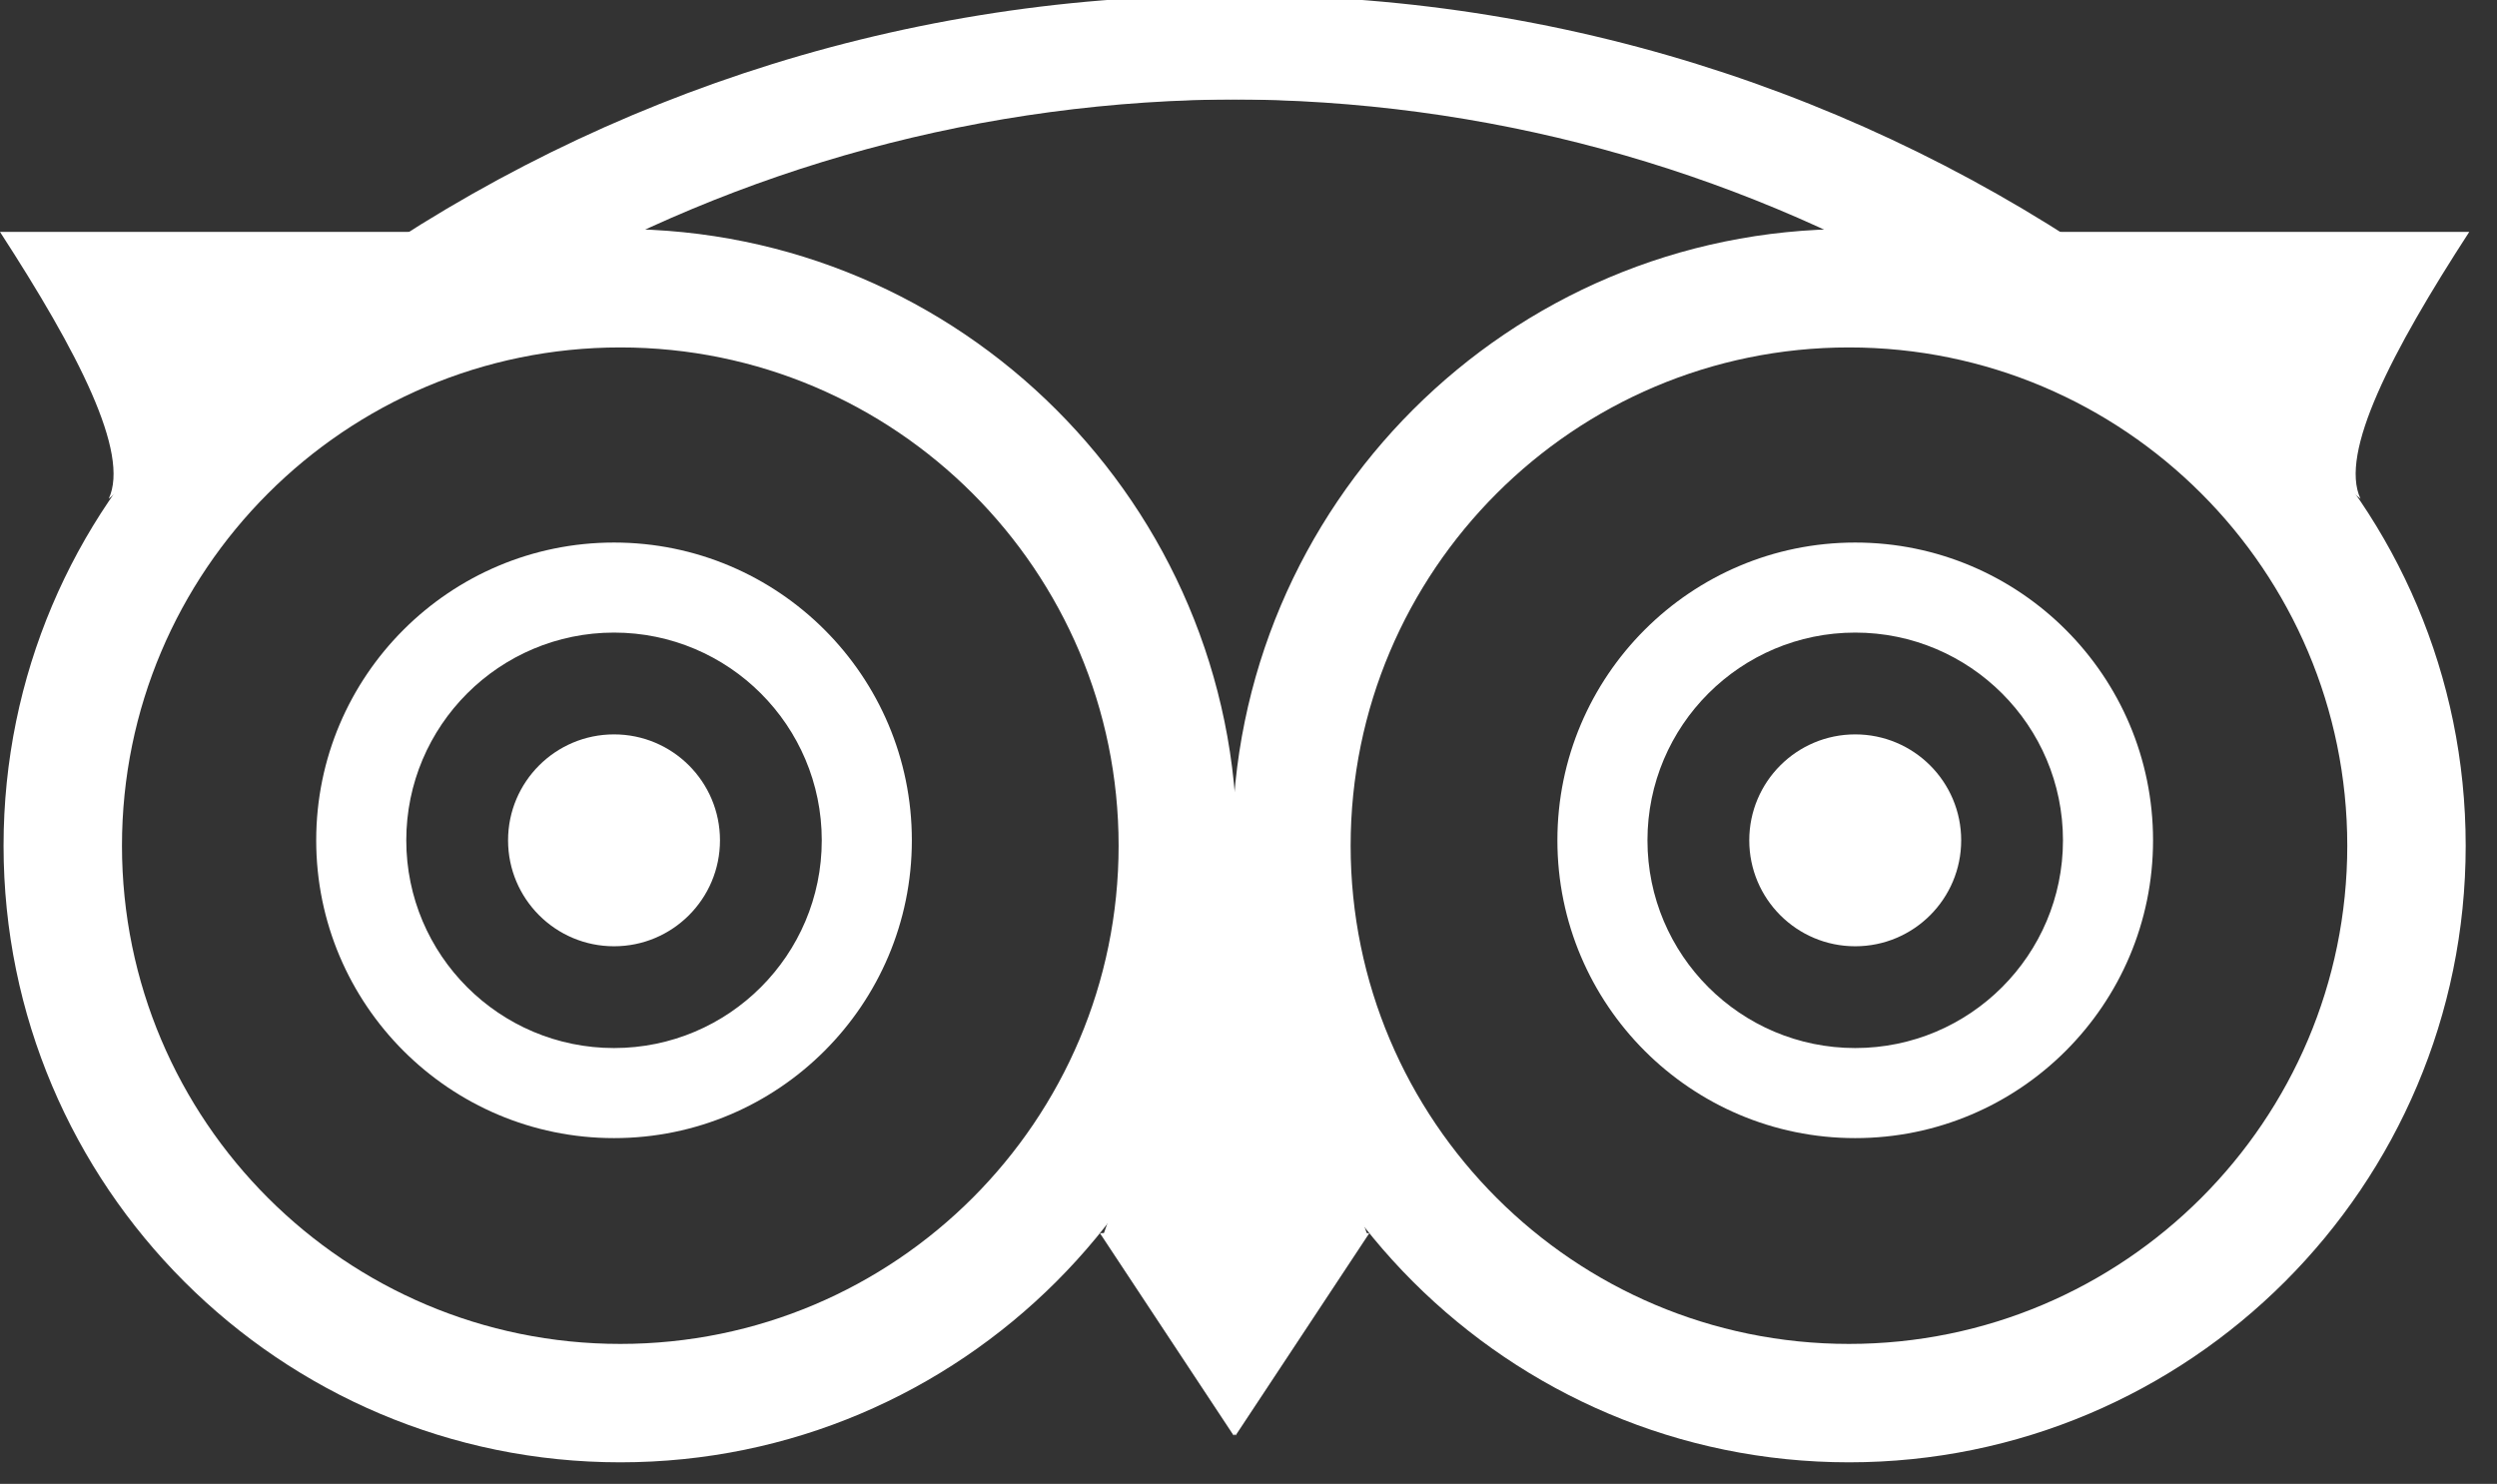
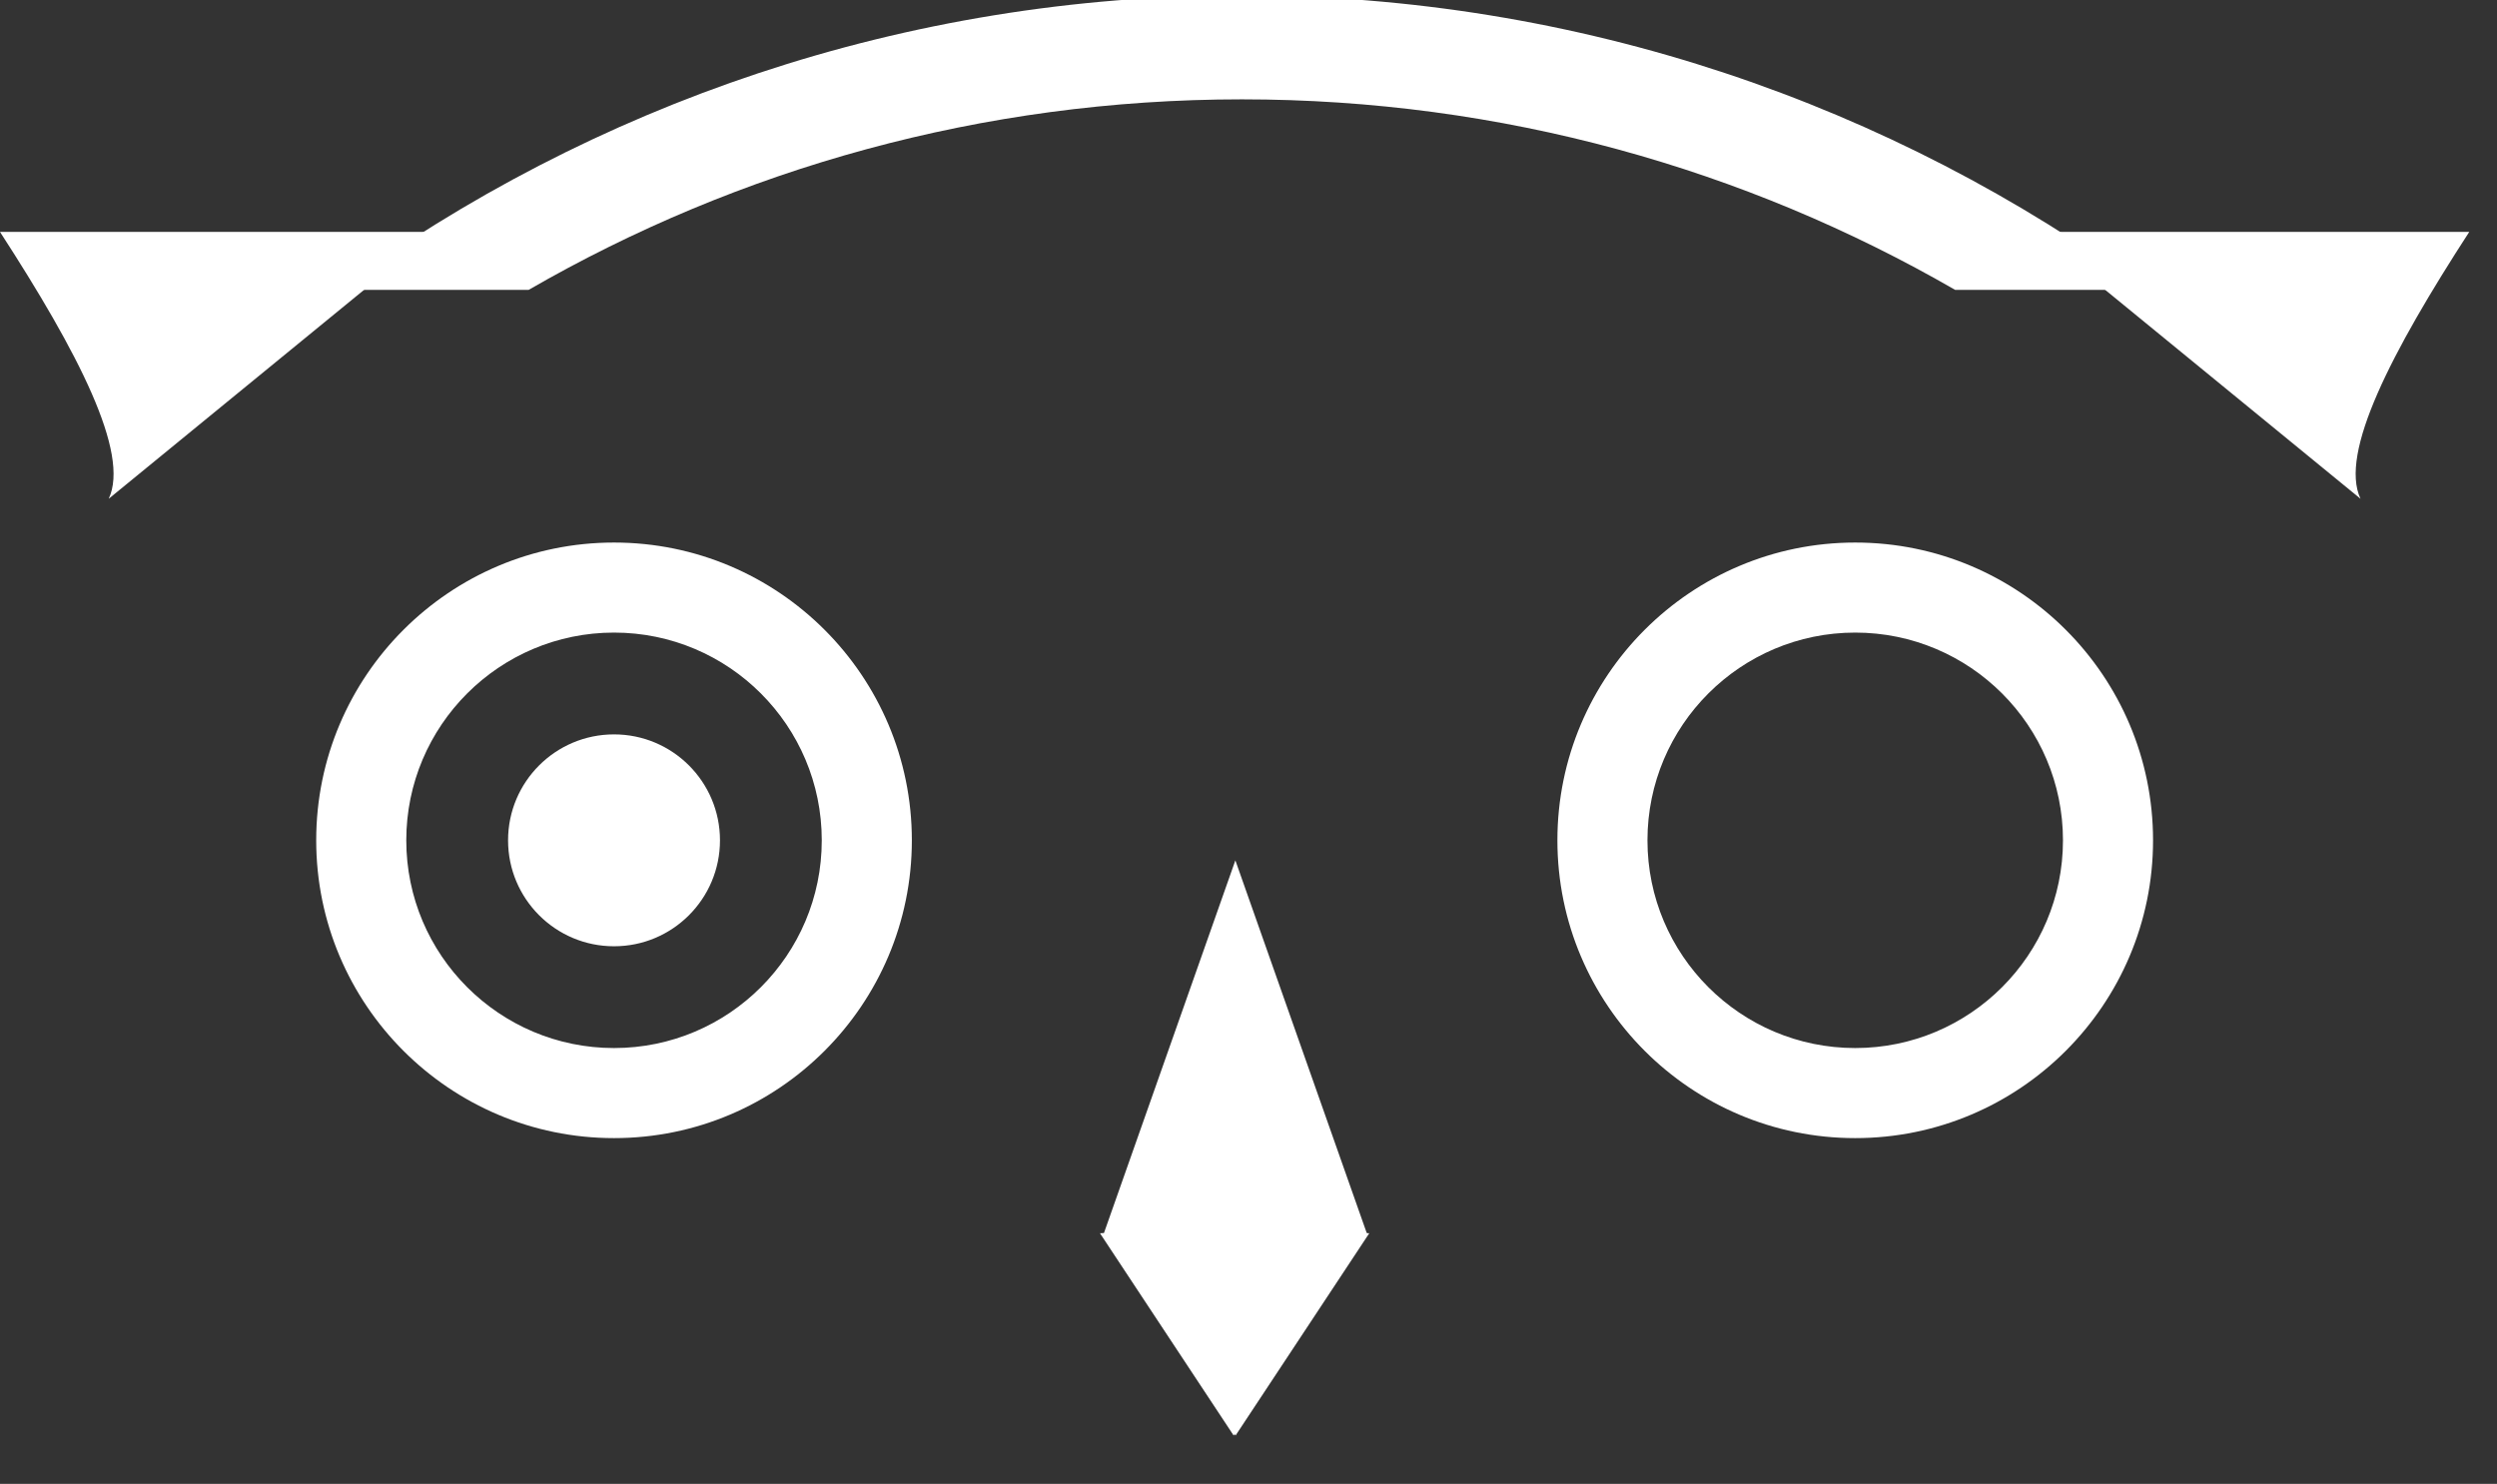
<svg xmlns="http://www.w3.org/2000/svg" xmlns:ns1="http://www.serif.com/" width="100%" height="100%" viewBox="0 0 106 63" version="1.1" xml:space="preserve" style="fill-rule:evenodd;clip-rule:evenodd;stroke-linejoin:round;stroke-miterlimit:2;">
  <rect x="0" y="0" width="106" height="63" fill="#333333" stroke="none" />
  <g>
    <circle id="Inner-circle" ns1:id="Inner circle" cx="26.066" cy="35.678" r="4.498" style="fill:#fff;" />
    <path d="M26.066,23.035c6.978,0 12.643,5.665 12.643,12.643c0,6.977 -5.665,12.643 -12.643,12.643c-6.978,0 -12.643,-5.666 -12.643,-12.643c0,-6.978 5.665,-12.643 12.643,-12.643Zm0,3.823c4.868,0 8.819,3.952 8.819,8.82c0,4.867 -3.951,8.819 -8.819,8.819c-4.868,0 -8.819,-3.952 -8.819,-8.819c0,-4.868 3.951,-8.82 8.819,-8.82Z" style="fill:#fff;" />
-     <path d="M26.332,9.724c14.45,0 26.181,11.732 26.181,26.181c0,14.45 -11.731,26.181 -26.181,26.181c-14.45,0 -26.181,-11.731 -26.181,-26.181c0,-14.449 11.731,-26.181 26.181,-26.181Zm0,5.027c11.675,0 21.154,9.479 21.154,21.154c0,11.676 -9.479,21.154 -21.154,21.154c-11.675,0 -21.154,-9.478 -21.154,-21.154c0,-11.675 9.479,-21.154 21.154,-21.154Z" style="fill:#fff;" />
    <path d="M52.37,60.948l-5.677,-8.591l11.355,0l-5.678,8.591Z" style="fill:#fff;" />
-     <path d="M13.742,12.308c10.763,-7.863 24.024,-12.506 38.361,-12.506c14.336,0 27.597,4.643 38.36,12.506l-8.08,0c-8.915,-5.145 -19.257,-8.09 -30.28,-8.09c-11.024,0 -21.366,2.945 -30.281,8.09l-8.08,0Z" style="fill:#fff;" />
    <path d="M4.615,21.176c0.912,-1.939 -1.304,-6.224 -4.615,-11.33l18.462,0l-13.847,11.33Z" style="fill:#fff;" />
  </g>
  <g>
-     <circle id="Inner-circle1" ns1:id="Inner circle" cx="78.756" cy="35.678" r="4.498" style="fill:#fff;" />
    <path d="M78.756,23.035c-6.978,0 -12.643,5.665 -12.643,12.643c0,6.977 5.665,12.643 12.643,12.643c6.978,0 12.643,-5.666 12.643,-12.643c0,-6.978 -5.665,-12.643 -12.643,-12.643Zm0,3.823c-4.868,0 -8.82,3.952 -8.82,8.82c0,4.867 3.952,8.819 8.82,8.819c4.867,0 8.819,-3.952 8.819,-8.819c0,-4.868 -3.952,-8.82 -8.819,-8.82Z" style="fill:#fff;" />
-     <path d="M78.49,9.724c-14.45,0 -26.181,11.732 -26.181,26.181c0,14.45 11.731,26.181 26.181,26.181c14.449,0 26.181,-11.731 26.181,-26.181c0,-14.449 -11.732,-26.181 -26.181,-26.181Zm0,5.027c-11.675,0 -21.154,9.479 -21.154,21.154c0,11.676 9.479,21.154 21.154,21.154c11.675,0 21.154,-9.478 21.154,-21.154c0,-11.675 -9.479,-21.154 -21.154,-21.154Z" style="fill:#fff;" />
    <path d="M52.451,60.948l5.678,-8.591l-11.355,0l5.677,8.591Z" style="fill:#fff;" />
    <path d="M91.079,12.308c-10.762,-7.863 -24.023,-12.506 -38.36,-12.506c-14.337,0 -27.598,4.643 -38.36,12.506l8.08,0c8.915,-5.145 19.256,-8.09 30.28,-8.09c11.024,0 21.365,2.945 30.28,8.09l8.08,0Z" style="fill:#fff;" />
    <path d="M100.206,21.176c-0.911,-1.939 1.305,-6.224 4.616,-11.33l-18.462,0l13.846,11.33Z" style="fill:#fff;" />
  </g>
  <path d="M52.442,36.528l5.609,15.914l-11.219,0l5.61,-15.914Z" style="fill:#fff;" />
</svg>